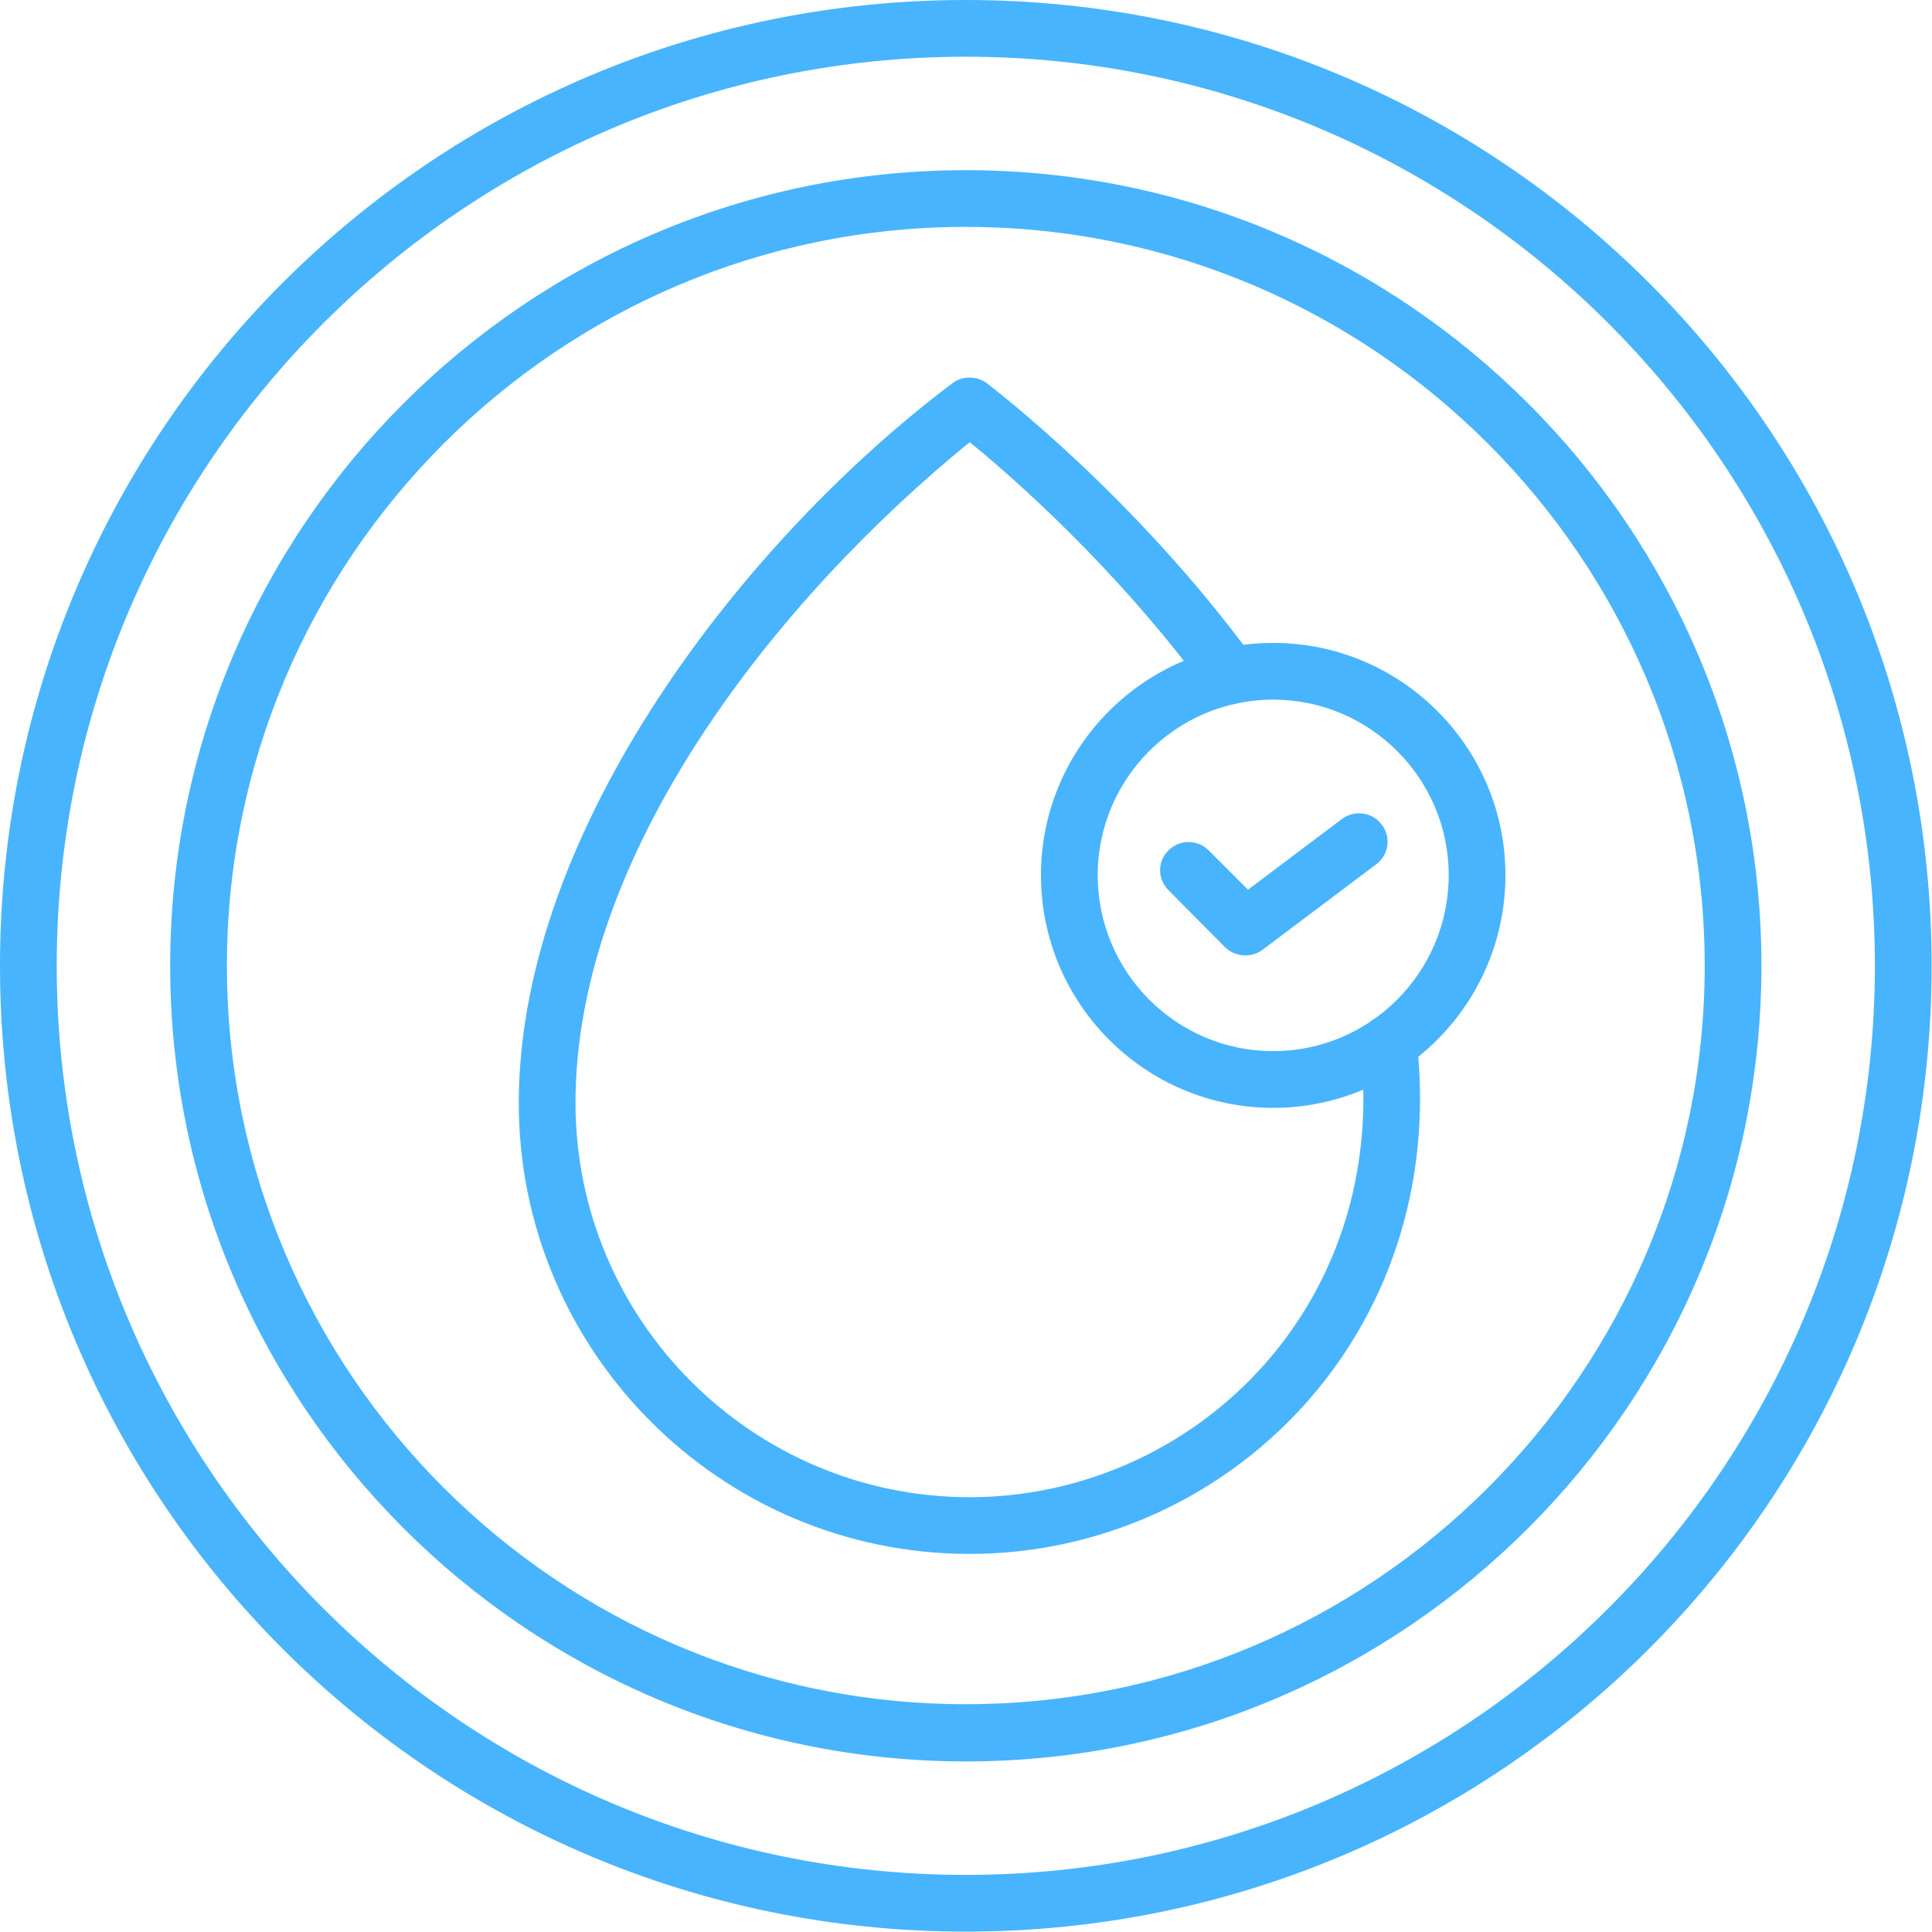
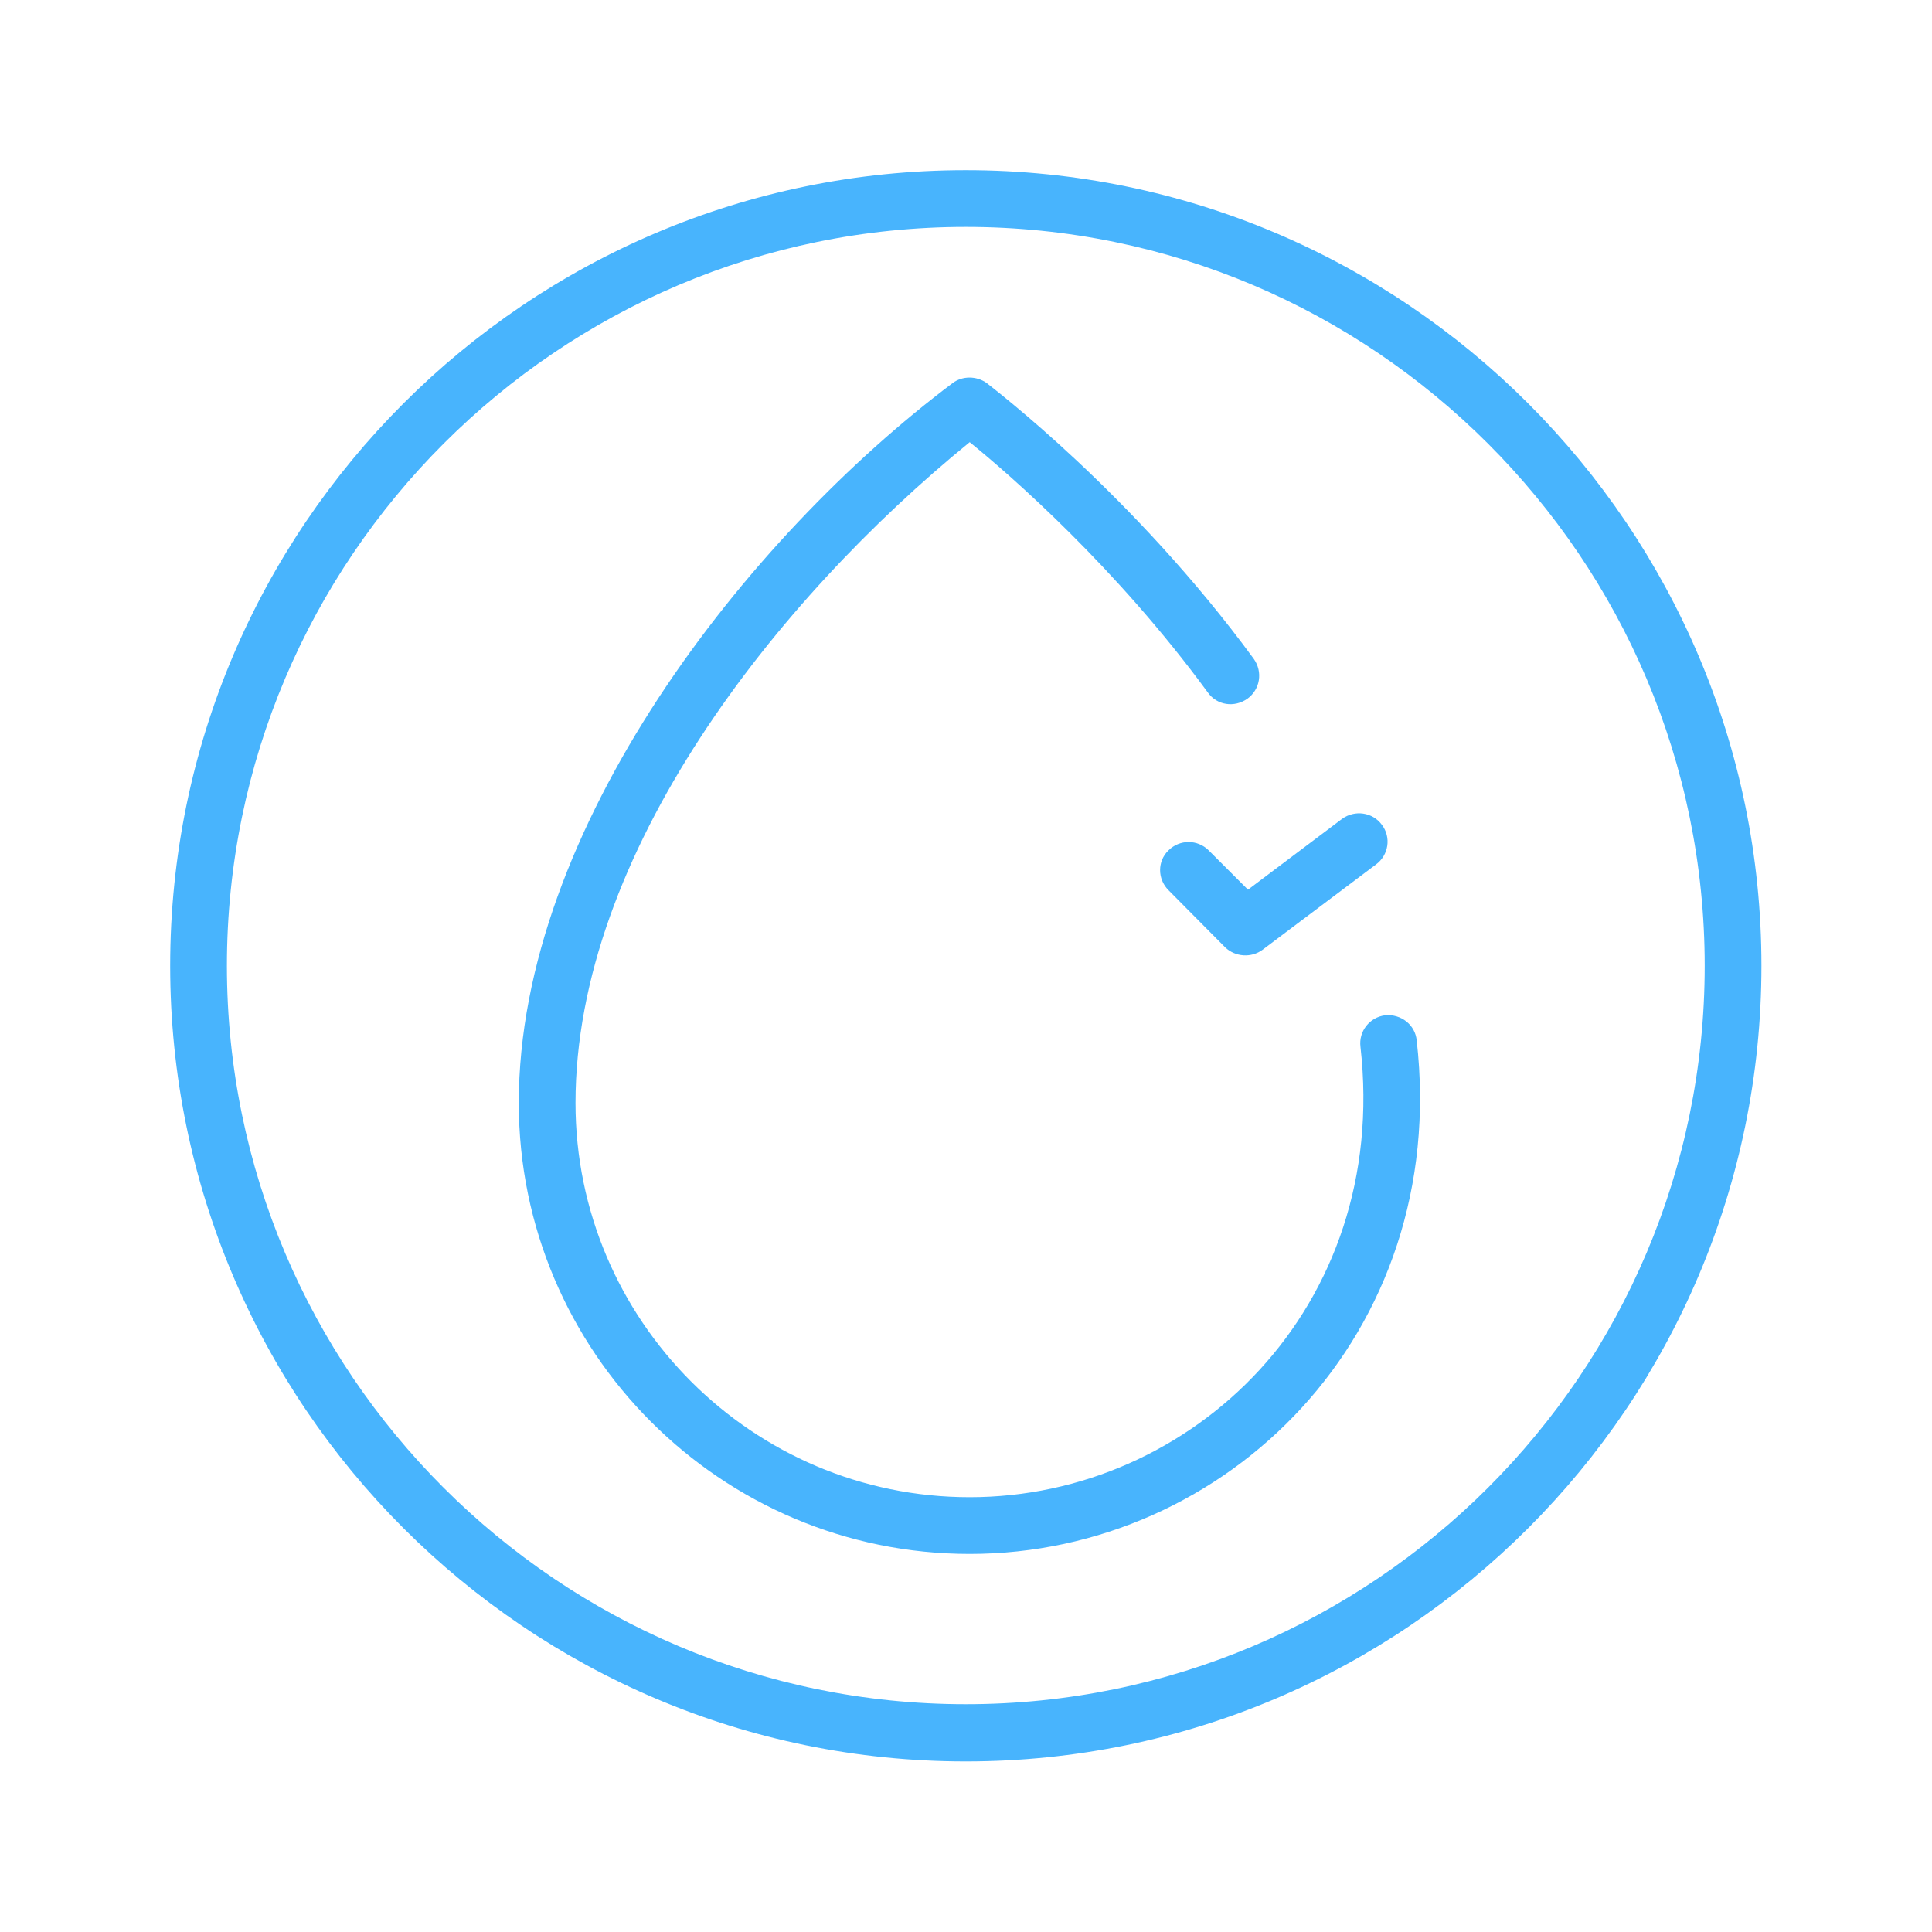
<svg xmlns="http://www.w3.org/2000/svg" fill="none" viewBox="0 0 39.848 39.848" height="39.848" width="39.848">
  <desc>
			Created with Pixso.
	</desc>
  <defs />
  <g style="mix-blend-mode:normal">
-     <path fill-rule="nonzero" fill-opacity="1" fill="#48B4FD" d="M26.26 22.85C23.62 22.85 21.47 20.7 21.47 18.05C21.47 15.41 23.62 13.26 26.26 13.26C28.9 13.26 31.05 15.41 31.05 18.05C31.05 20.7 28.9 22.85 26.26 22.85ZM26.26 14.43C24.26 14.43 22.64 16.06 22.64 18.05C22.64 20.05 24.26 21.68 26.26 21.68C28.26 21.68 29.88 20.05 29.88 18.05C29.88 16.06 28.26 14.43 26.26 14.43Z" id="Контур 2900" />
-   </g>
+     </g>
  <g style="mix-blend-mode:normal">
    <path fill-rule="nonzero" fill-opacity="1" fill="#48B4FD" d="M20 32.05C14.87 32.05 10.7 27.88 10.7 22.75C10.7 17.09 15.39 11.1 19.65 7.9C19.85 7.75 20.14 7.75 20.35 7.9C20.47 8 23.37 10.19 25.86 13.59C26.05 13.86 25.99 14.22 25.73 14.41C25.46 14.6 25.1 14.55 24.91 14.28C23.02 11.7 20.84 9.8 20 9.12C16.01 12.37 11.87 17.6 11.87 22.75C11.87 27.23 15.52 30.88 20 30.88C24.59 30.88 28.67 26.97 28.06 21.59C28.02 21.27 28.25 20.98 28.57 20.94C28.9 20.91 29.19 21.14 29.22 21.46C29.91 27.53 25.29 32.05 20 32.05Z" id="Контур 2901" />
  </g>
  <g style="mix-blend-mode:normal">
-     <path fill-rule="nonzero" fill-opacity="1" fill="#48B4FD" d="M19.92 39.84C8.91 39.84 0 30.93 0 19.92C0 8.91 8.91 0 19.92 0C30.93 0 39.84 8.91 39.84 19.92C39.84 30.93 30.93 39.84 19.92 39.84ZM19.92 1.17C9.58 1.17 1.17 9.58 1.17 19.92C1.17 30.26 9.58 38.67 19.92 38.67C30.26 38.67 38.67 30.26 38.67 19.92C38.67 9.58 30.26 1.17 19.92 1.17Z" id="Контур 2902" />
-   </g>
+     </g>
  <g style="mix-blend-mode:normal">
    <path fill-rule="nonzero" fill-opacity="1" fill="#48B4FD" d="M19.92 36.33C10.87 36.33 3.51 28.97 3.51 19.92C3.51 10.87 10.87 3.51 19.92 3.51C28.97 3.51 36.33 10.87 36.33 19.92C36.33 28.97 28.97 36.33 19.92 36.33ZM19.92 4.68C11.52 4.68 4.68 11.52 4.68 19.92C4.68 28.32 11.52 35.15 19.92 35.15C28.32 35.15 35.16 28.32 35.16 19.92C35.16 11.52 28.32 4.68 19.92 4.68Z" id="Контур 2903" />
  </g>
  <g style="mix-blend-mode:normal">
    <path fill-rule="nonzero" fill-opacity="1" fill="#48B4FD" d="M25.27 19.54L24.1 18.36C23.87 18.13 23.87 17.76 24.1 17.54C24.33 17.31 24.7 17.31 24.93 17.54L25.74 18.35L27.68 16.89C27.94 16.7 28.31 16.75 28.5 17.01C28.7 17.27 28.64 17.64 28.38 17.83L26.04 19.59C25.81 19.76 25.48 19.74 25.27 19.54Z" id="Контур 2904" />
  </g>
</svg>